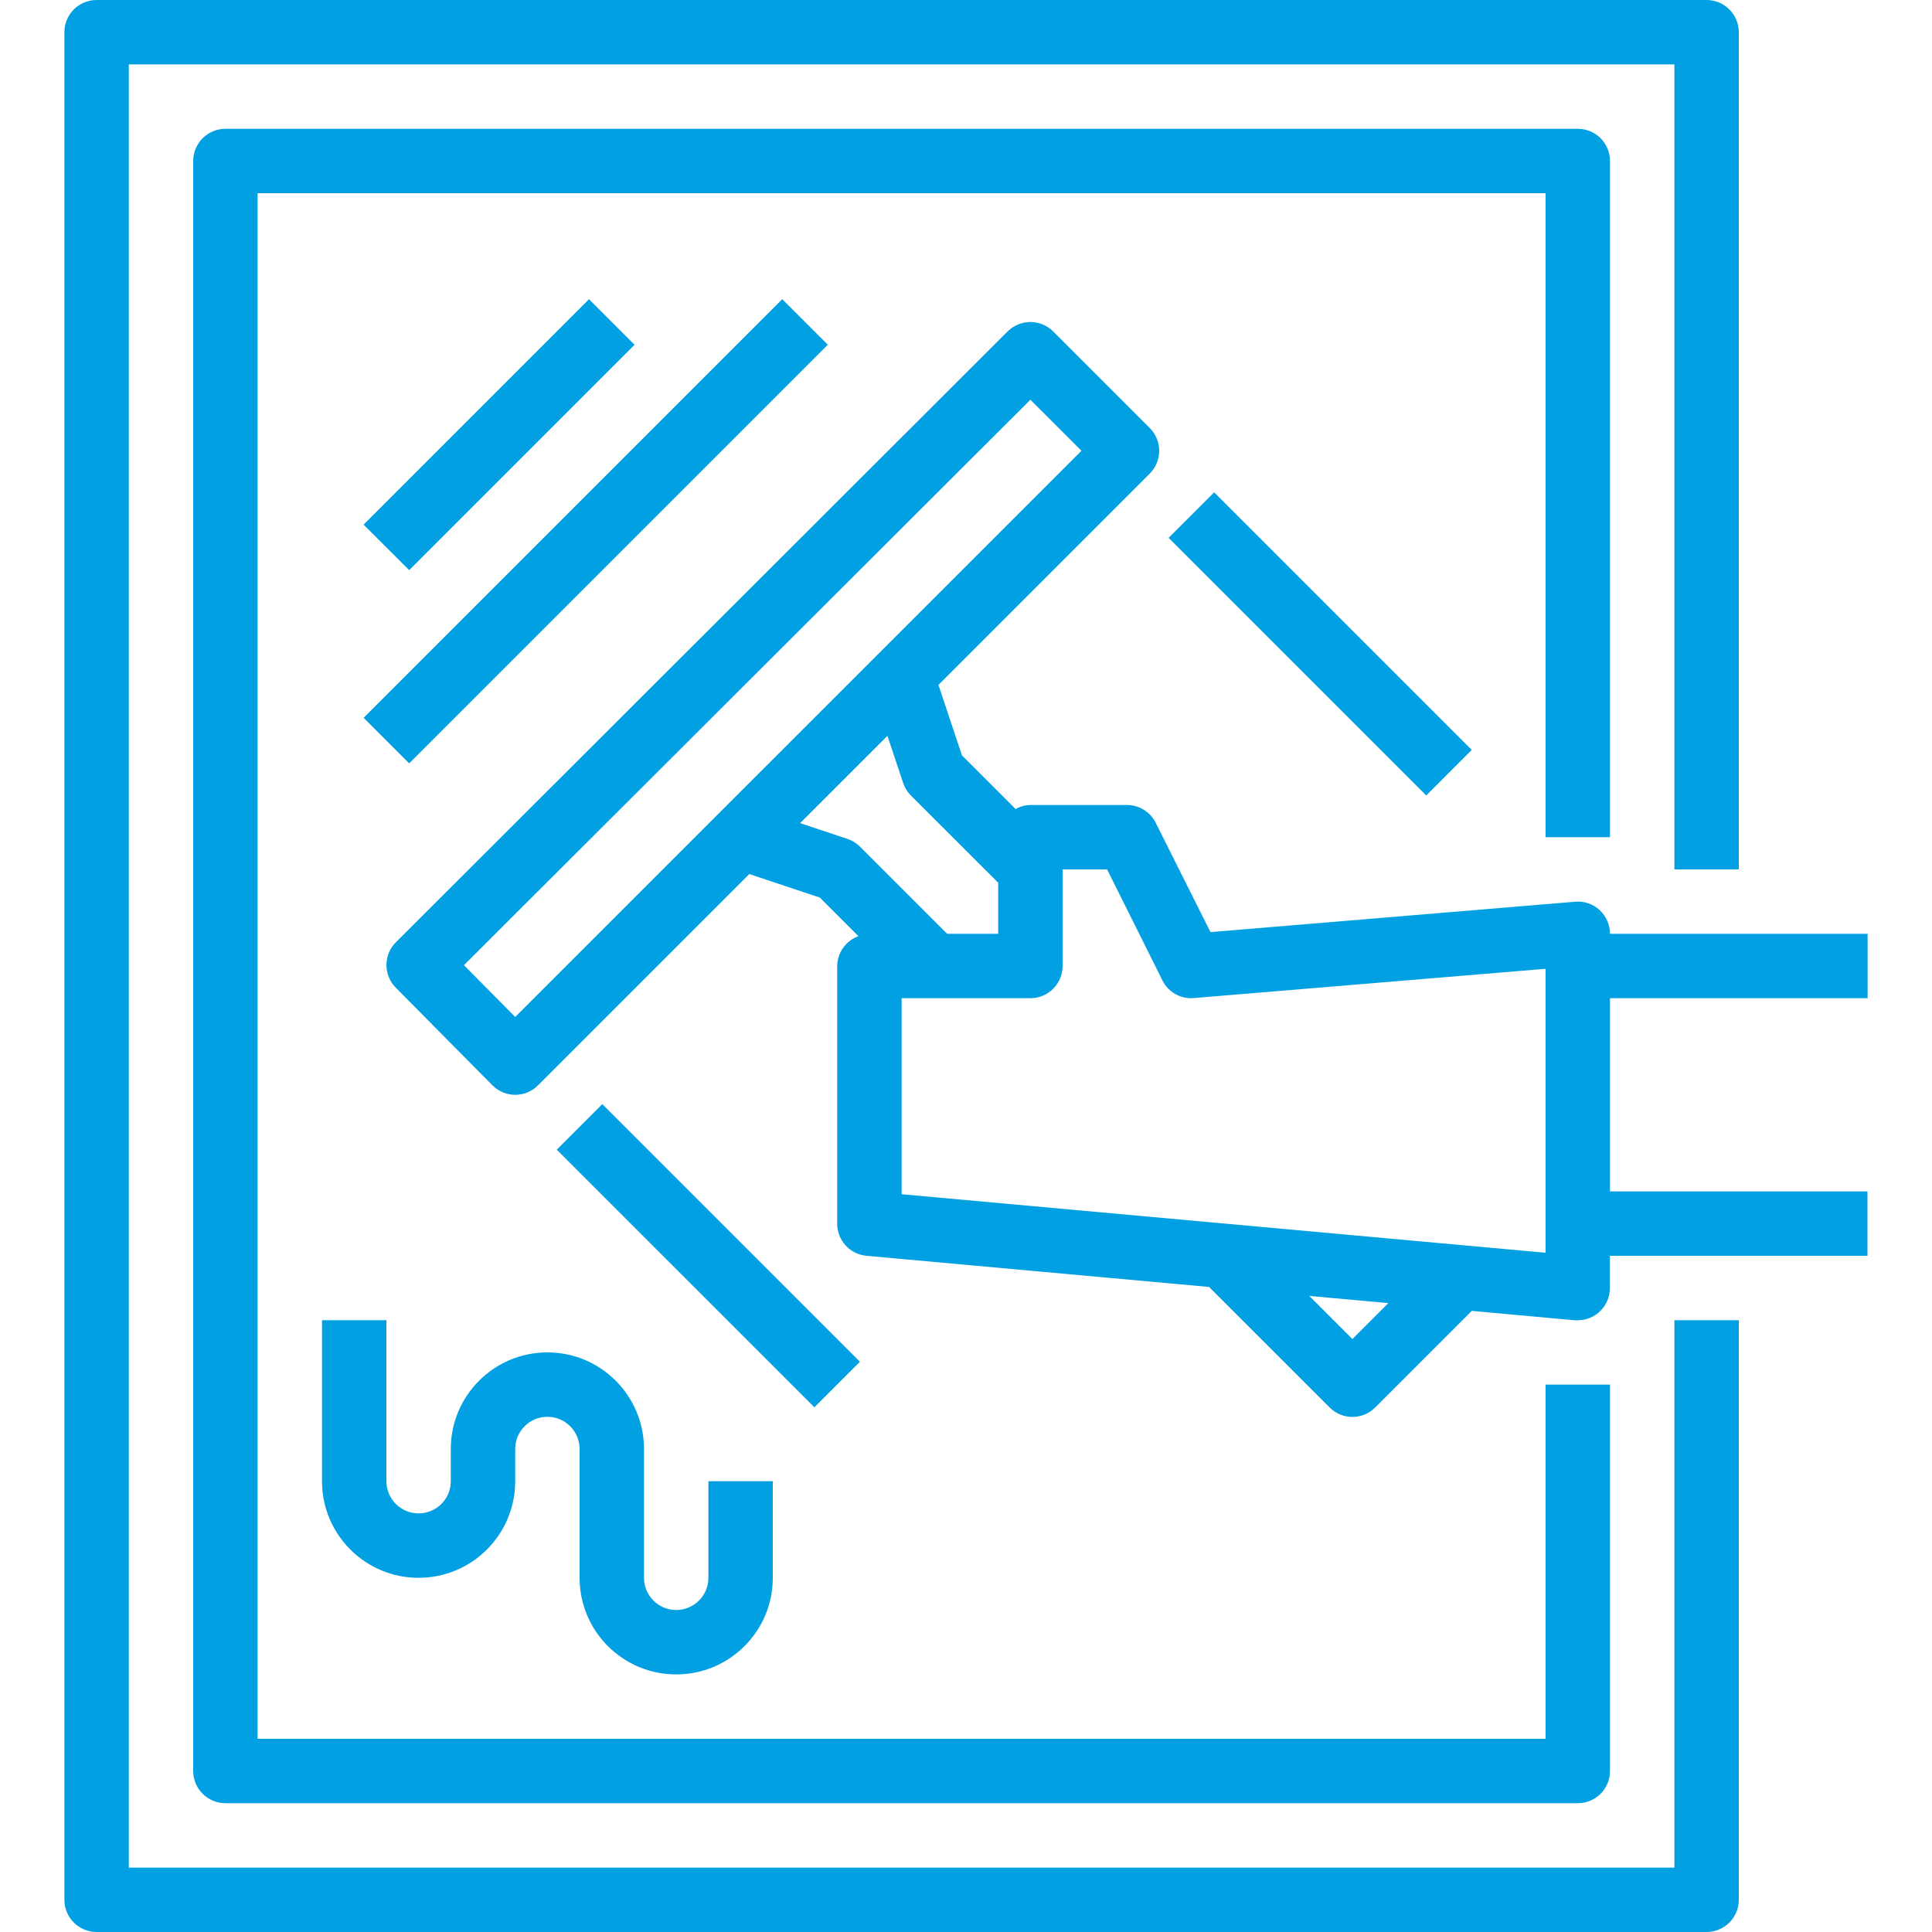
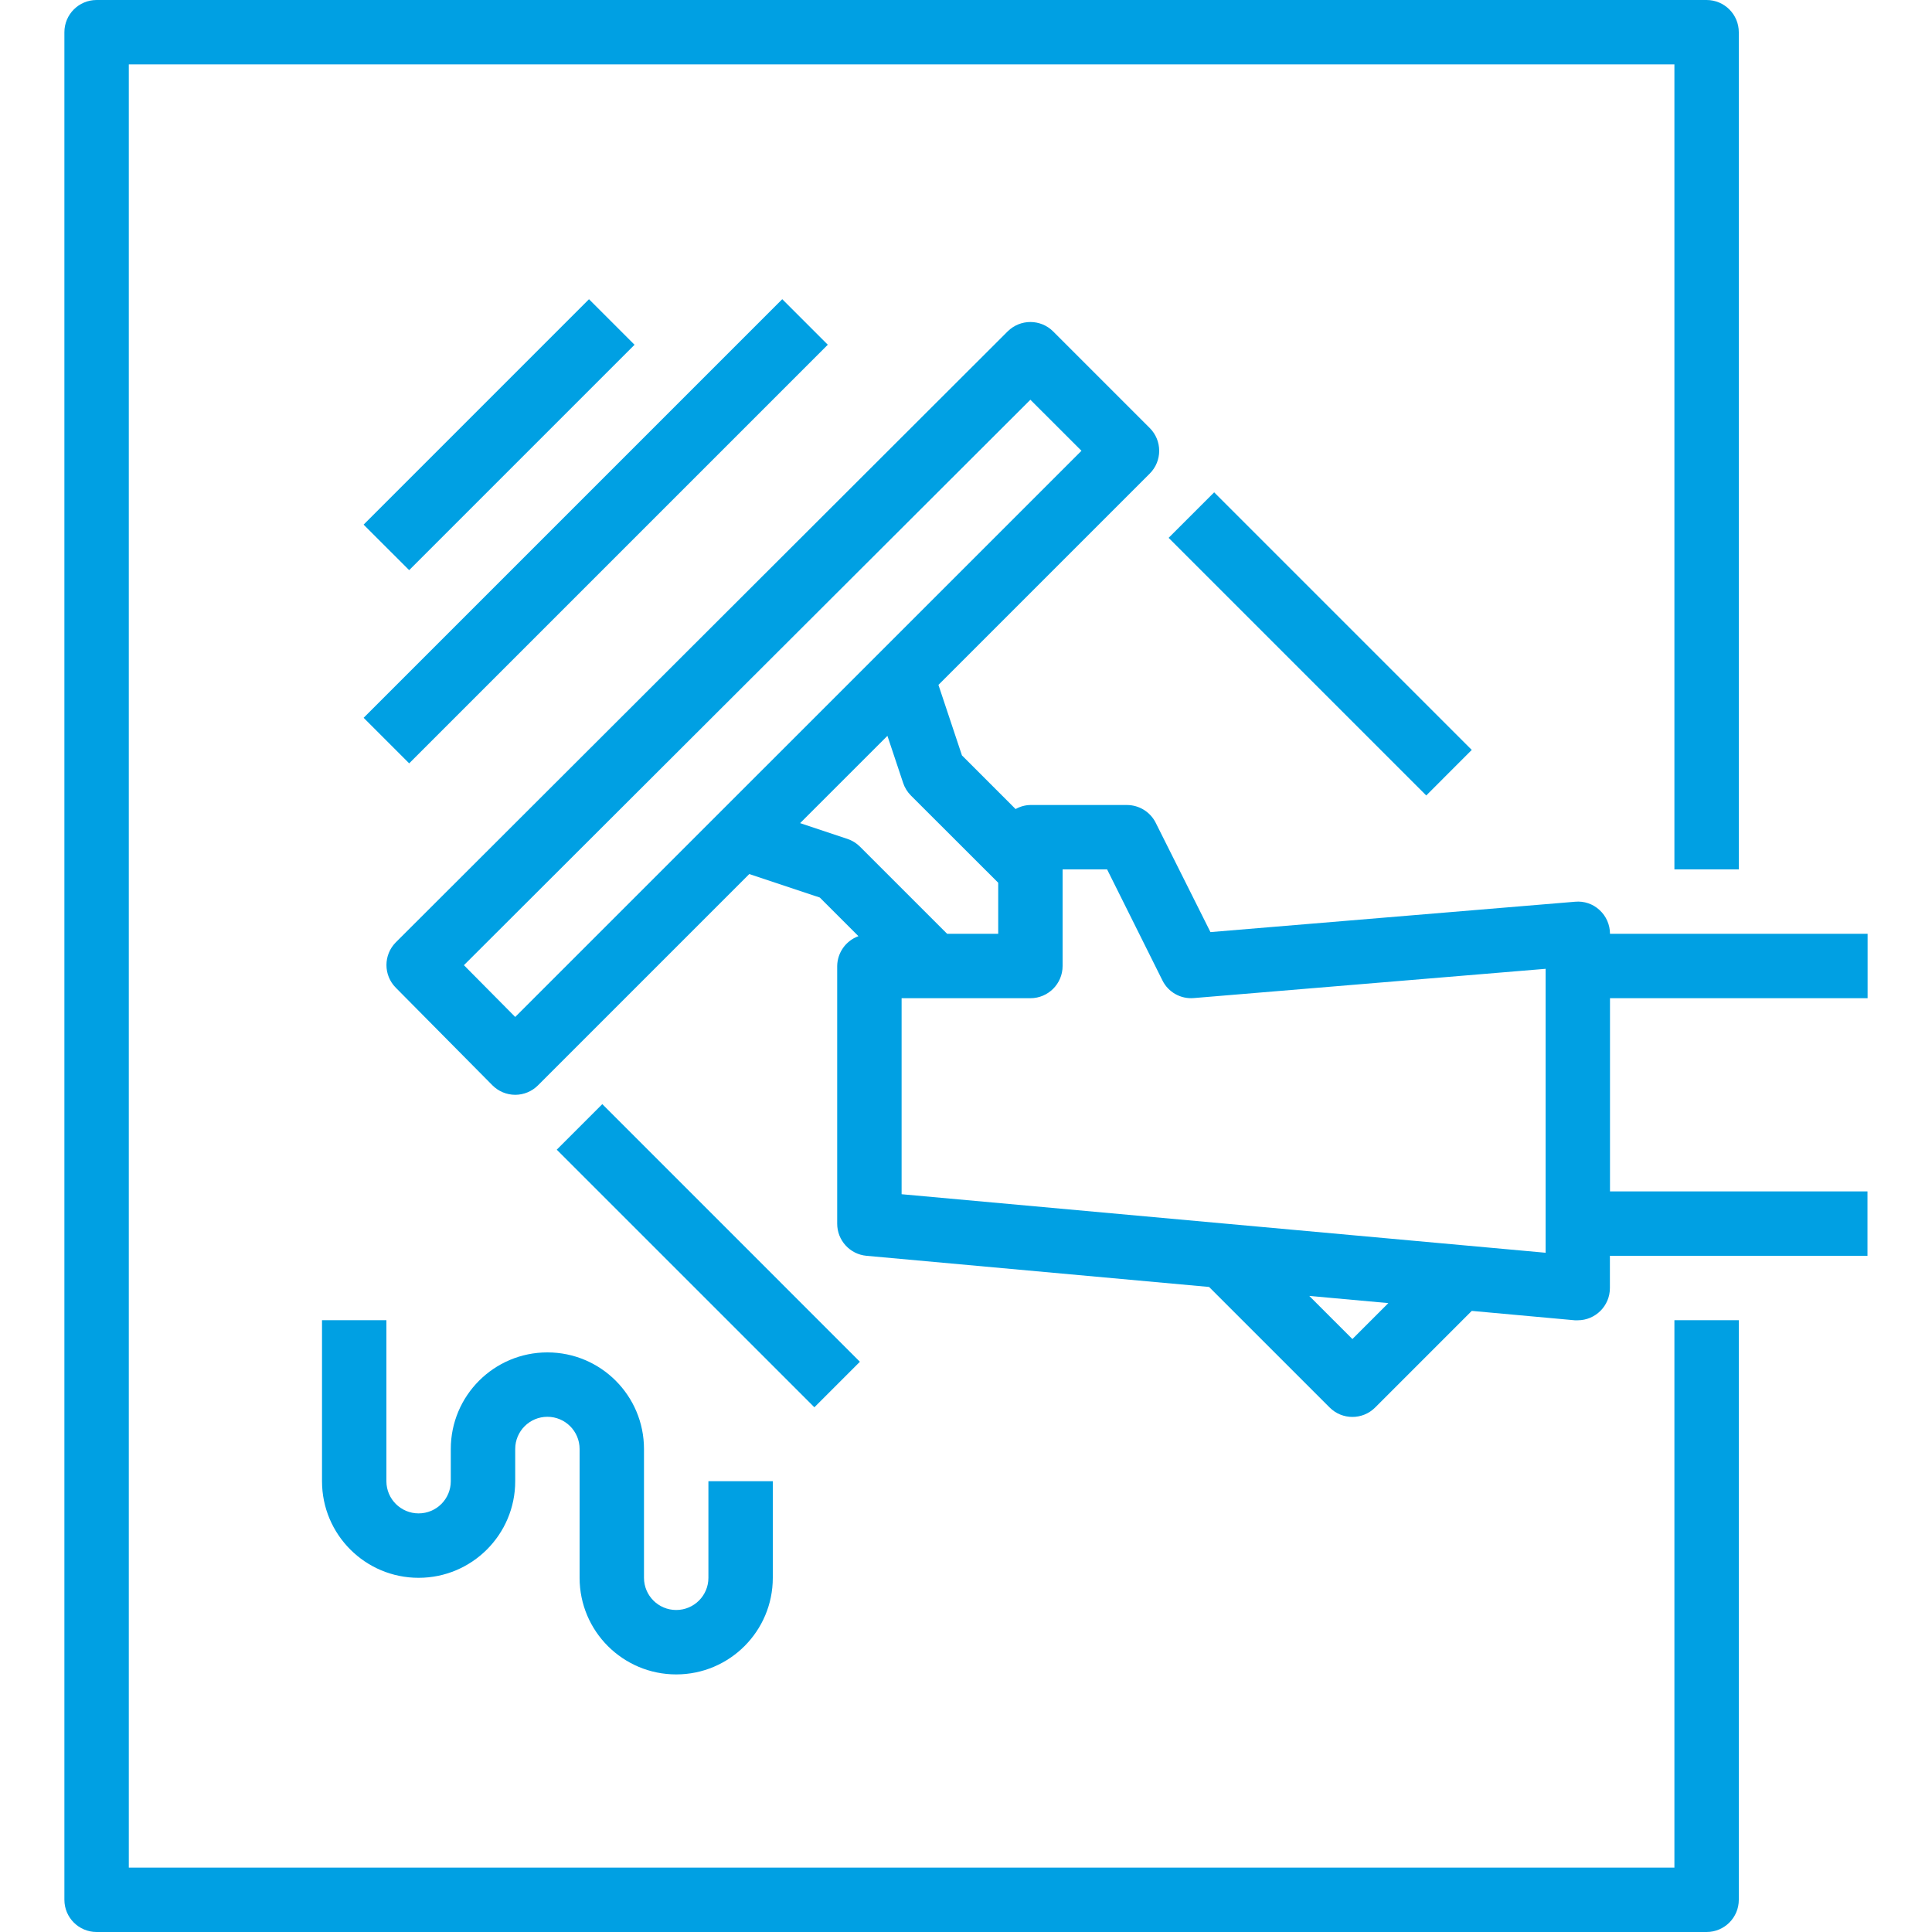
<svg xmlns="http://www.w3.org/2000/svg" width="64" height="64" viewBox="0 0 64 64" fill="none">
  <path d="M57.6 1.067V28.8H55.467V2.133H4.267V61.867H55.467V43.733H57.6V62.933C57.6 63.522 57.122 64 56.533 64H3.2C2.611 64 2.133 63.522 2.133 62.933V1.067C2.133 0.478 2.611 0 3.2 0H56.533C57.122 0 57.6 0.478 57.6 1.067Z" fill="#00A0E3" />
-   <path d="M53.333 5.333V27.733H51.2V6.4H8.533V57.6H51.2V45.867H53.333V58.667C53.333 59.256 52.856 59.733 52.267 59.733H7.467C6.878 59.733 6.4 59.256 6.4 58.667V5.333C6.4 4.744 6.878 4.267 7.467 4.267H52.267C52.856 4.267 53.333 4.744 53.333 5.333Z" fill="#00A0E3" />
  <path d="M19.511 9.912L12.045 17.379L13.554 18.887L21.02 11.421L19.511 9.912Z" fill="#00A0E3" />
  <path d="M12.046 23.778L25.913 9.911L27.422 11.42L13.555 25.287L12.046 23.778Z" fill="#00A0E3" />
  <path d="M23.467 49.067V52.267C23.467 52.856 22.989 53.333 22.4 53.333C21.811 53.333 21.333 52.856 21.333 52.267V48C21.333 46.233 19.901 44.8 18.133 44.8C16.366 44.8 14.933 46.233 14.933 48V49.067C14.933 49.656 14.456 50.133 13.867 50.133C13.278 50.133 12.8 49.656 12.8 49.067V43.733H10.667V49.067C10.667 50.834 12.099 52.267 13.867 52.267C15.634 52.267 17.067 50.834 17.067 49.067V48C17.067 47.411 17.544 46.933 18.133 46.933C18.722 46.933 19.2 47.411 19.2 48V52.267C19.2 54.034 20.633 55.467 22.4 55.467C24.167 55.467 25.6 54.034 25.6 52.267V49.067H23.467Z" fill="#00A0E3" />
  <path fill-rule="evenodd" clip-rule="evenodd" d="M61.867 30.933V33.067H53.333V39.467H61.863V41.6H53.33V42.669C53.33 43.258 52.852 43.736 52.263 43.736H52.167L48.754 43.425L45.554 46.625C45.138 47.042 44.462 47.042 44.046 46.625L40.052 42.632L28.704 41.6C28.153 41.55 27.731 41.087 27.733 40.533V32C27.74 31.556 28.02 31.163 28.437 31.012L27.157 29.732L24.821 28.954L17.821 35.954C17.621 36.154 17.35 36.267 17.067 36.267C16.783 36.266 16.512 36.153 16.312 35.952L13.113 32.721C12.698 32.305 12.698 31.631 13.113 31.215L33.379 10.979C33.796 10.563 34.471 10.563 34.887 10.979L38.087 14.179C38.504 14.596 38.504 15.271 38.087 15.688L31.087 22.688L31.866 25.024L33.643 26.801C33.792 26.716 33.961 26.67 34.133 26.667H37.333C37.736 26.668 38.105 26.896 38.285 27.257L40.098 30.877L52.178 29.871C52.476 29.843 52.771 29.944 52.989 30.148C53.208 30.35 53.333 30.635 53.333 30.933H61.867ZM15.368 31.973L17.067 33.688L35.825 14.933L34.133 13.242L15.368 31.973ZM28.07 27.789C28.227 27.841 28.37 27.929 28.487 28.046L31.375 30.933H33.067V29.242L30.176 26.354C30.059 26.237 29.97 26.094 29.918 25.937L29.397 24.376L26.505 27.267L28.07 27.789ZM43.371 42.929L44.8 44.358L45.991 43.167L43.371 42.929ZM29.867 39.56L51.2 41.499V32.093L39.55 33.062C39.115 33.101 38.7 32.869 38.507 32.477L36.674 28.8H35.2V32C35.2 32.589 34.722 33.067 34.133 33.067H29.867V39.56Z" fill="#00A0E3" />
  <path d="M40.221 16.309L38.712 17.817L47.246 26.351L48.754 24.842L40.221 16.309Z" fill="#00A0E3" />
  <path d="M18.443 38.085L19.952 36.576L28.485 45.11L26.977 46.618L18.443 38.085Z" fill="#00A0E3" />
</svg>